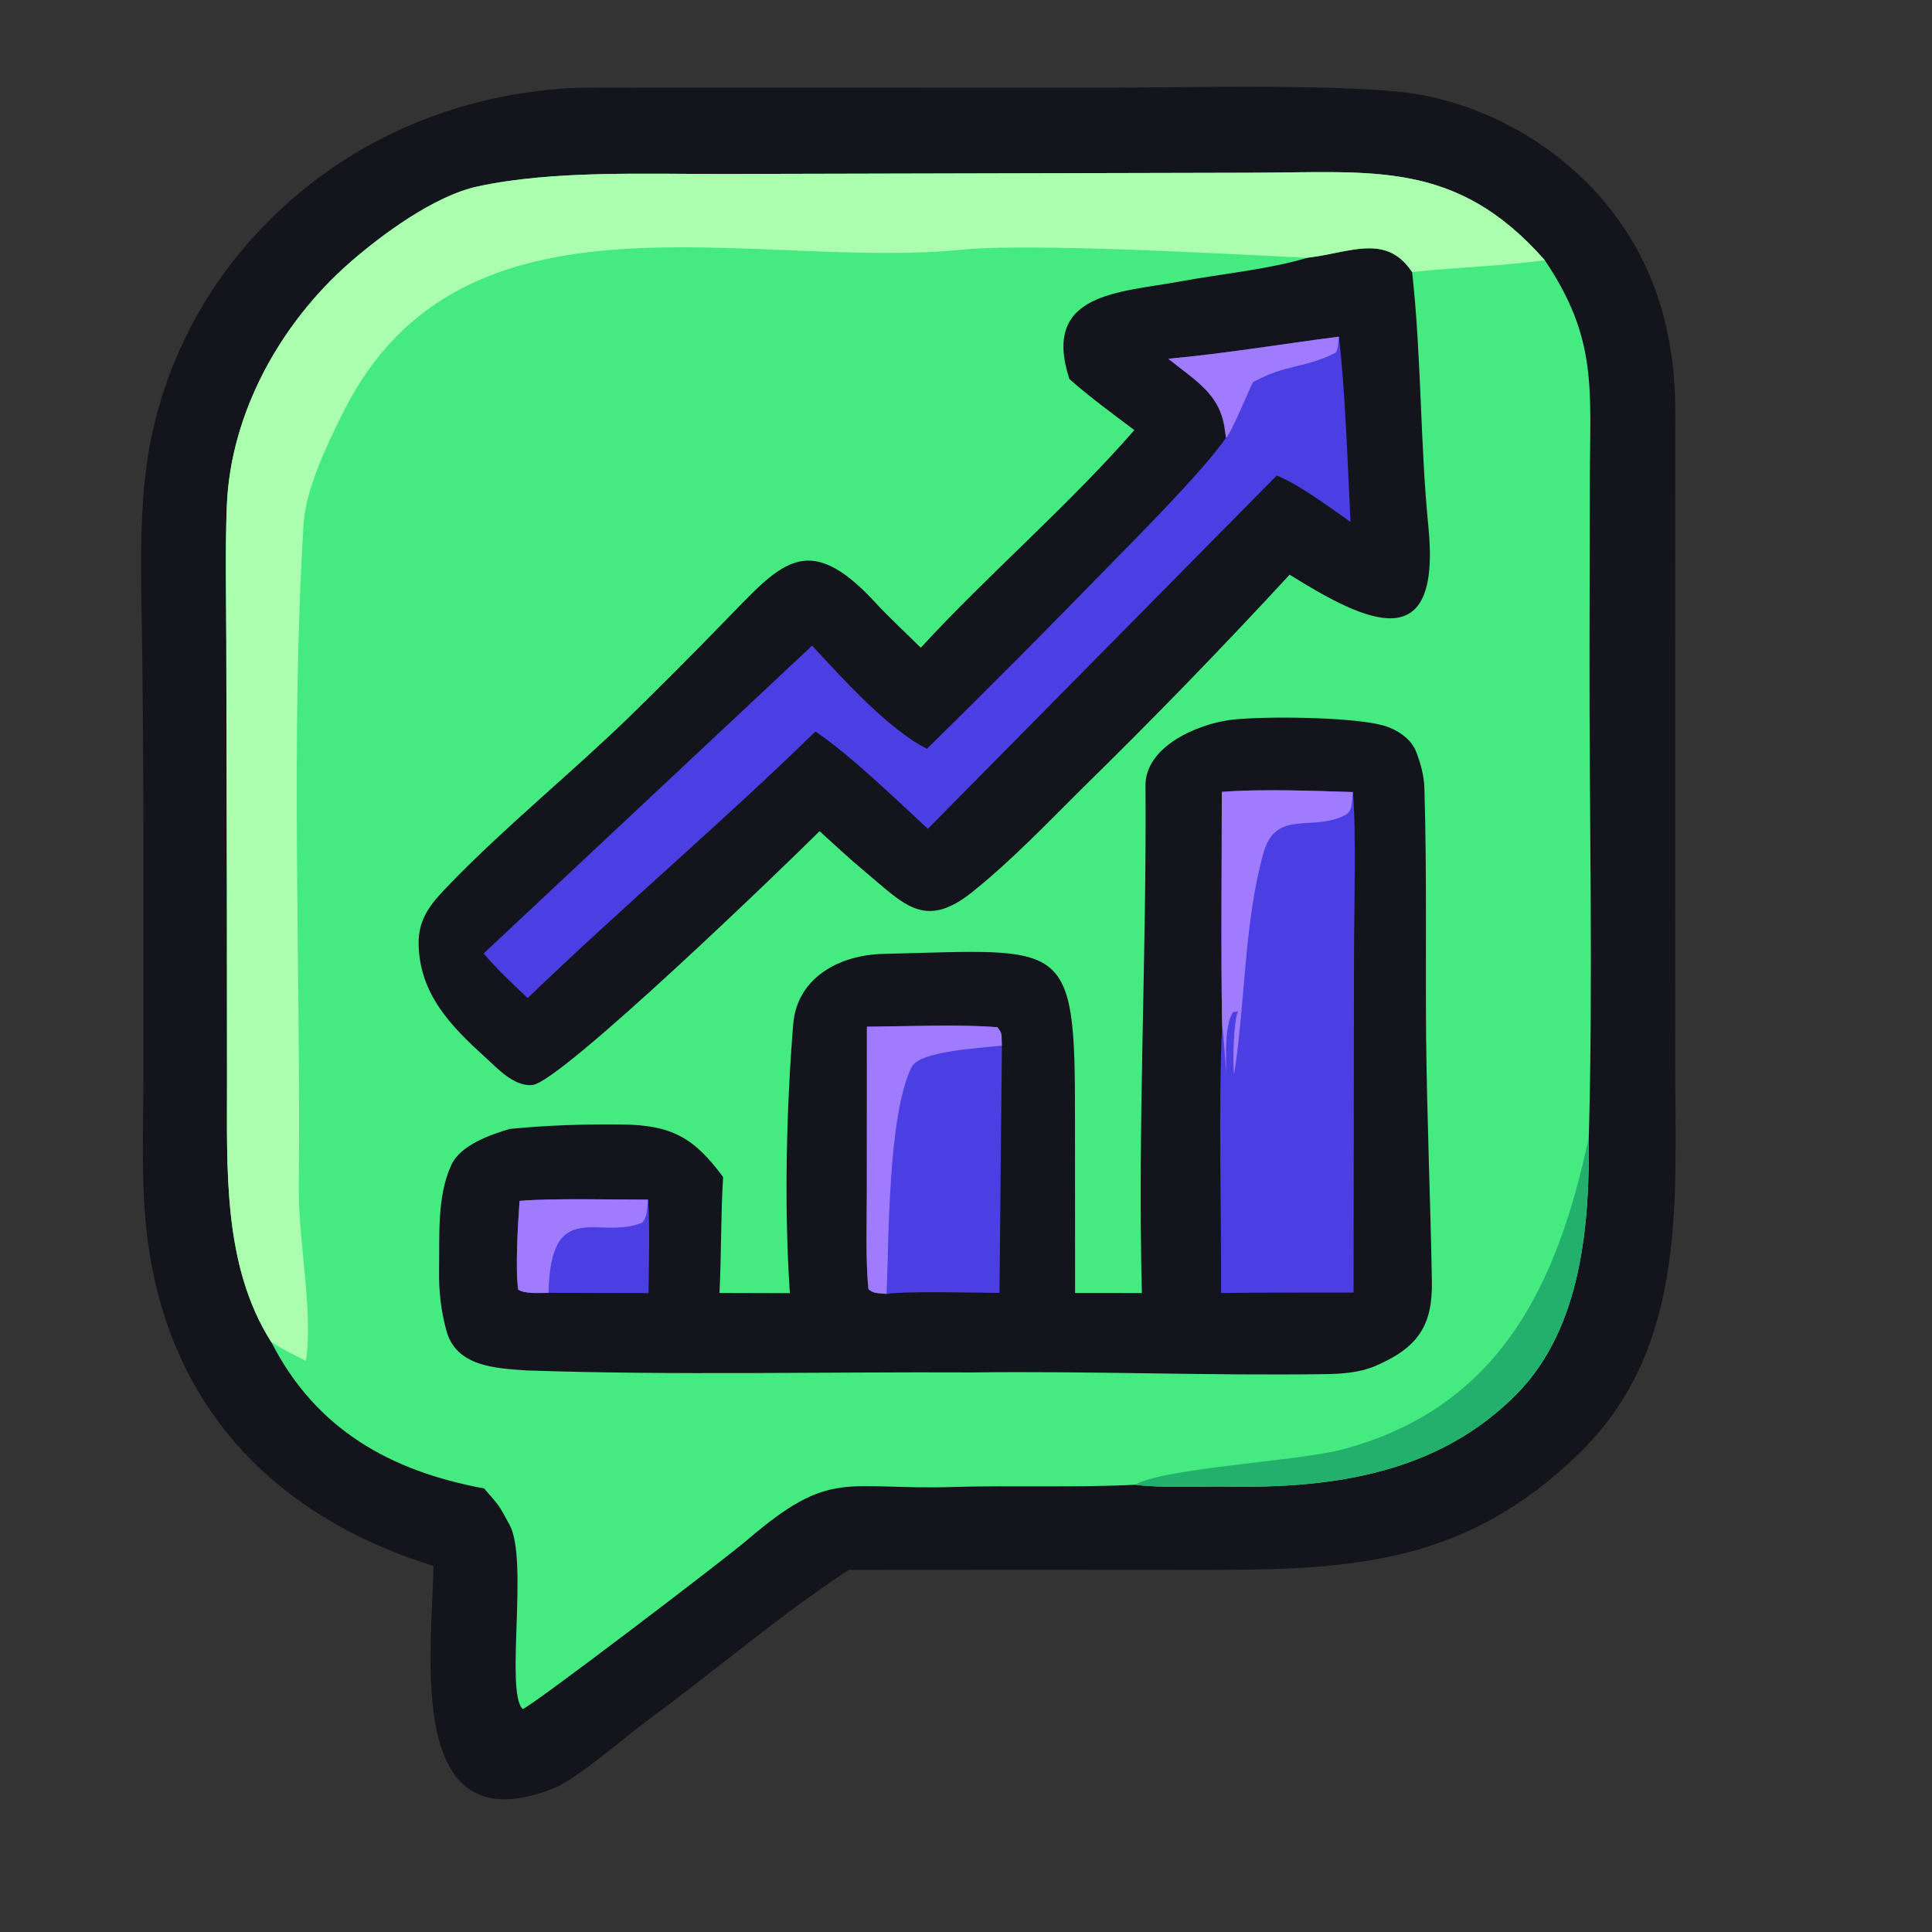
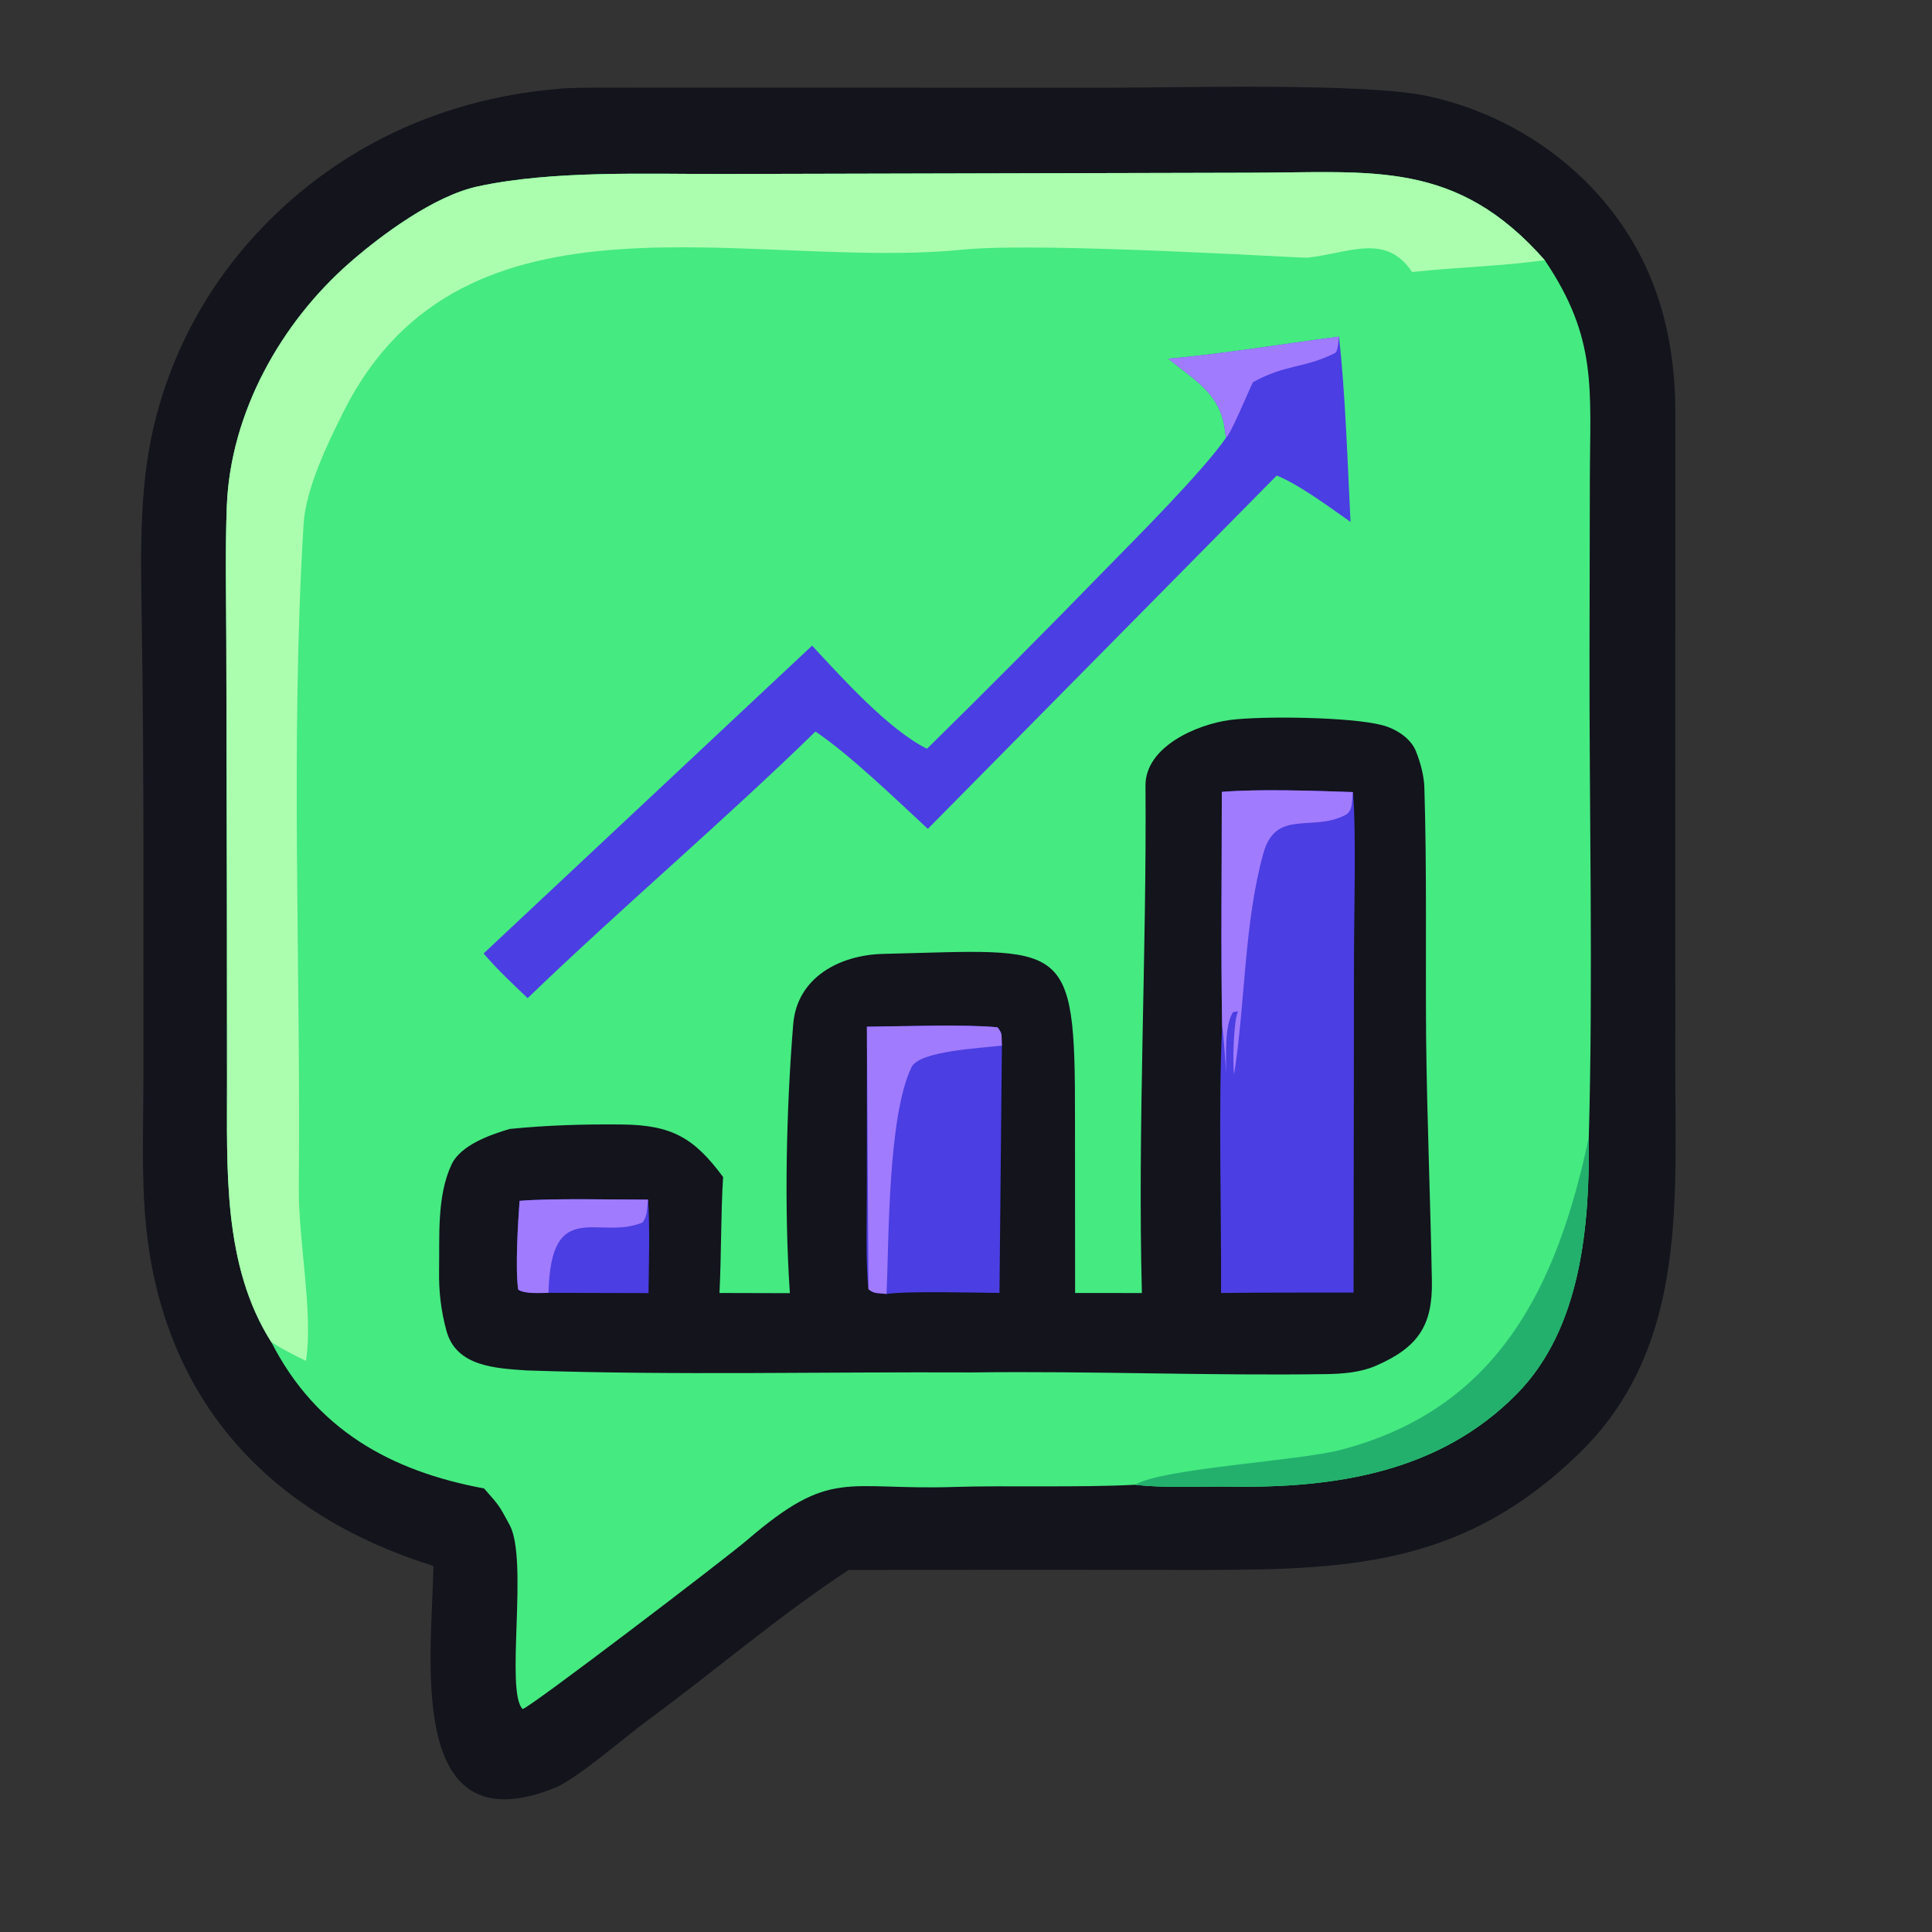
<svg xmlns="http://www.w3.org/2000/svg" width="850" height="850" viewBox="0 0 850 850" fill="none">
  <rect x="0" y="0" width="850" height="850" fill="#333333" stroke="none" />
  <g clip-path="url(#clip0_47_31)">
    <path d="M245.227 39.136C249.554 38.621 258.638 38.597 263.252 38.565L487.658 38.604C519.625 38.574 600.607 36.363 628.001 42.253C654.11 47.868 678.08 60.717 697.135 79.308C725.663 107.594 736.92 141.821 737.072 181.071L737.021 417.14C737.031 432.812 737.112 448.532 737.041 464.204C736.761 525.962 743.46 591.933 694.889 639.299C645.206 687.74 595.929 690.674 531.145 690.698L454.205 690.649L373.398 690.698C342.907 710.692 314.468 735.166 285.124 756.73C275.461 763.829 253.657 782.737 244.174 786.552C177.456 813.428 190.294 726.629 190.671 688.935C117.912 666.272 71.452 615.417 64.143 538.156C62.16 517.184 63.1 495.125 63.094 474.008L63.103 371.352C63.102 342.02 62.908 312.688 62.52 283.358C62.197 253.584 60.589 221.634 66.562 192.528C72.844 162.136 86.596 133.757 106.59 109.916C141.831 68.029 190.682 43.77 245.227 39.136Z" fill="#13141C" />
    <path d="M119.385 590.508C97.842 556.641 99.945 513.912 99.88 475.251L99.822 392.581L99.559 282.183C99.509 262.879 99.046 241.532 99.795 222.533C101.406 181.681 123.456 142.085 154.039 115.402C168.188 103.057 191.163 86.149 210.122 82.035C243.39 74.819 284.793 76.647 319.259 76.547L448.246 76.241L550.512 75.997C604.052 75.904 640.666 70.218 679.628 114.463C703.014 149.144 699.534 171.052 699.468 211.497L699.319 286.733C699.18 355.784 700.938 432.099 699.005 500.365C699.422 538.892 695.782 584.35 667.376 613.219C633.305 647.835 587.403 654.801 540.873 654.053C529.085 653.86 510.92 654.777 499.499 653.22C475.101 654.548 443.055 653.461 419.928 654.198C371.479 655.755 365.98 645.565 328.586 677.657C319.107 685.795 232.99 751.453 229.947 751.899C222.154 744.438 232.567 686.254 224.212 670.908C219.319 661.913 219.998 662.879 212.968 654.85C171.689 647.207 138.973 628.843 119.385 590.508Z" fill="#45EA81" />
-     <path d="M575.424 113.354C593.854 111.237 609.819 102.455 621.262 119.68C625.415 156.712 624.757 194.894 628.424 231.615C634.221 289.689 601.553 274.133 567.374 252.836C537.584 285.132 506.968 316.668 475.554 347.412C459.931 362.916 445.245 378.368 427.996 392.267C406.669 409.46 397.68 397.688 380.183 383.163C373.517 377.629 367.024 371.486 360.571 365.679C347.119 379.155 246.693 476.265 234.185 477.376C226.05 478.1 218.731 469.902 213.244 464.928C198.164 451.248 184.746 437.363 184.181 415.678C183.867 403.641 190.186 396.891 198.167 388.669C222.955 363.097 251.268 340.234 276.919 315.361C290.675 301.907 304.262 288.286 317.678 274.499C342.874 248.931 354.446 231.687 385.298 265.302C390.808 271.305 399.231 279.108 405.101 284.973C434.759 252.693 470.045 222.545 499.069 189.226C489.377 181.932 479.572 174.796 470.498 166.76C458.039 128.644 492.549 128.765 519.211 123.831C537.167 120.509 558.143 118.539 575.424 113.354Z" fill="#13141C" />
    <path d="M513.993 157.839C537.701 155.707 565.137 151.224 589.068 148.102C591.822 171.05 592.979 205.916 594.173 229.622C584.745 223.036 572.017 213.451 561.723 209.21L408.215 364.658C394.245 351.732 373.836 331.98 358.762 321.837C318.239 361.401 272.953 399.778 232.143 439.138C225.153 432.474 219.045 426.799 212.764 419.494L357.282 284.058C370.347 298.137 391.075 321.153 407.837 329.424C434.633 303.09 461.129 276.459 487.322 249.533C500.699 235.869 528.996 207.545 539.377 192.634L538.857 188.897C536.854 173.379 526.126 167.6 513.993 157.839Z" fill="#4B3EE2" />
    <path d="M513.992 157.839C537.7 155.707 565.136 151.224 589.067 148.102C588.746 150.475 588.777 154.614 587.228 155.387C573.619 162.169 565.71 160.152 551.243 168.156C549.036 172.608 541.438 191.116 539.375 192.634L538.856 188.897C536.853 173.379 526.125 167.6 513.992 157.839Z" fill="#A17BFE" />
    <path d="M119.385 590.508C97.842 556.641 99.945 513.912 99.88 475.251L99.822 392.581L99.559 282.183C99.509 262.879 99.046 241.532 99.795 222.533C101.406 181.681 123.456 142.085 154.039 115.402C168.188 103.057 191.163 86.149 210.122 82.035C243.39 74.819 284.793 76.647 319.259 76.547L448.246 76.241L550.512 75.997C604.052 75.904 640.666 70.218 679.628 114.463C661.716 117.032 640.17 117.62 621.261 119.681C609.818 102.455 593.853 111.237 575.423 113.354C576.385 113.879 459.123 106.356 424.013 109.794C330.238 119.26 203.867 76.385 151.271 180.868C144.217 194.881 134.52 214.953 133.565 230.595C127.662 327.322 132.412 425.652 131.461 522.617C131.235 545.593 137.904 578.048 134.603 598.706C128.809 595.893 124.94 593.961 119.385 590.508Z" fill="#ABFEAE" />
    <path d="M499.499 653.22C510.445 646.145 571.142 642.716 589.587 637.947C659.3 619.896 685.131 565.878 699.005 500.365C699.422 538.893 695.782 584.351 667.376 613.22C633.305 647.835 587.403 654.802 540.874 654.053C529.085 653.86 510.92 654.778 499.499 653.22Z" fill="#23B06D" />
    <path d="M541.228 316.75C555.321 314.952 594.07 315.378 608.124 319.044C614.037 320.585 620.659 324.676 622.984 330.584C624.944 335.564 626.496 341.137 626.664 346.59C627.788 382.995 627.133 419.772 627.426 456.163C627.814 492.288 629.323 527.447 629.971 563.656C630.32 583.144 623.924 592.863 605.162 600.953C598.544 603.814 590.743 604.442 583.487 604.551C531.633 605.311 479.703 603.126 427.819 603.814C362.504 603.5 297.012 605.154 231.738 602.933C218.094 601.991 200.767 601.279 196.442 585.57C193.955 576.527 193.024 567.894 193.178 558.827C193.433 543.771 192.155 526.288 198.639 512.391C202.702 503.673 215.957 499.17 224.213 496.695C240.797 495.041 256.871 494.558 273.501 494.727C295.635 494.932 305.373 500.607 318.139 517.836C317.092 534.389 317.395 551.909 316.541 568.86L347.509 568.945C344.964 531.419 345.926 488.098 348.983 450.621C350.672 429.914 369.578 420.122 388.522 419.676C469.297 417.78 473.08 412.033 472.946 492.022L473 568.86L502.382 568.884C500.456 495.029 504.529 419.736 503.968 345.685C503.838 328.595 526.363 318.732 541.228 316.75Z" fill="#13141C" />
    <path d="M537.548 348.392C554.048 347.04 578.522 347.914 595.216 348.477C596.762 364.309 595.721 403.098 595.701 420.58L595.516 568.679C576.162 568.739 556.535 568.606 537.209 568.872C537.394 532.952 535.983 486.057 537.694 451.453C537.089 417.538 537.546 382.391 537.548 348.392Z" fill="#4B3EE2" />
    <path d="M537.548 348.392C554.047 347.04 578.521 347.914 595.215 348.477C594.652 353.068 595.272 356.791 591.785 358.619C577.441 366.139 561.284 355.725 555.816 375.442C547.282 406.213 547.934 441.094 542.929 472.836C542.271 467.874 542.654 449.208 544.692 444.921L542.472 445.308C538.655 451.212 539.476 464.59 539.445 471.858C538.978 465.906 538.534 457.128 537.694 451.453C537.088 417.538 537.545 382.391 537.548 348.392Z" fill="#A17BFE" />
    <path d="M381.404 451.707C396.887 451.574 424.334 450.572 438.828 451.961C441.283 455.04 440.464 455.172 440.798 460.002L439.735 568.836C428.595 568.763 400.019 567.918 390.051 569.282C386.079 568.775 384.638 569.319 382.087 567.206C380.798 555.241 381.363 537.154 381.368 524.501L381.404 451.707Z" fill="#4B3EE2" />
-     <path d="M381.404 451.707C396.887 451.574 424.334 450.572 438.828 451.961C441.283 455.04 440.464 455.172 440.798 460.002C431.281 461.197 404.485 462.308 401.008 469.54C390.555 491.285 391.123 545.545 390.051 569.282C386.079 568.775 384.638 569.319 382.087 567.206C380.798 555.241 381.363 537.154 381.368 524.501L381.404 451.707Z" fill="#A17BFE" />
+     <path d="M381.404 451.707C396.887 451.574 424.334 450.572 438.828 451.961C441.283 455.04 440.464 455.172 440.798 460.002C431.281 461.197 404.485 462.308 401.008 469.54C390.555 491.285 391.123 545.545 390.051 569.282C386.079 568.775 384.638 569.319 382.087 567.206L381.404 451.707Z" fill="#A17BFE" />
    <path d="M228.59 528.328C243.175 527.108 269.851 527.821 285.107 527.785C286.031 539.979 285.434 556.4 285.329 568.908L241.318 568.799C237.347 568.812 230.912 569.367 227.974 567.363C226.662 558.054 227.879 537.83 228.59 528.328Z" fill="#4B3EE2" />
    <path d="M228.59 528.328C243.175 527.108 269.851 527.821 285.107 527.785C284.529 532.155 284.964 534.86 282.67 537.842C263.525 545.932 242.285 526.215 241.318 568.799C237.347 568.812 230.912 569.367 227.974 567.363C226.662 558.054 227.879 537.83 228.59 528.328Z" fill="#A17BFE" />
  </g>
  <defs>
    <clipPath id="clip0_47_31">
      <rect width="850" height="850" fill="white" />
    </clipPath>
  </defs>
</svg>